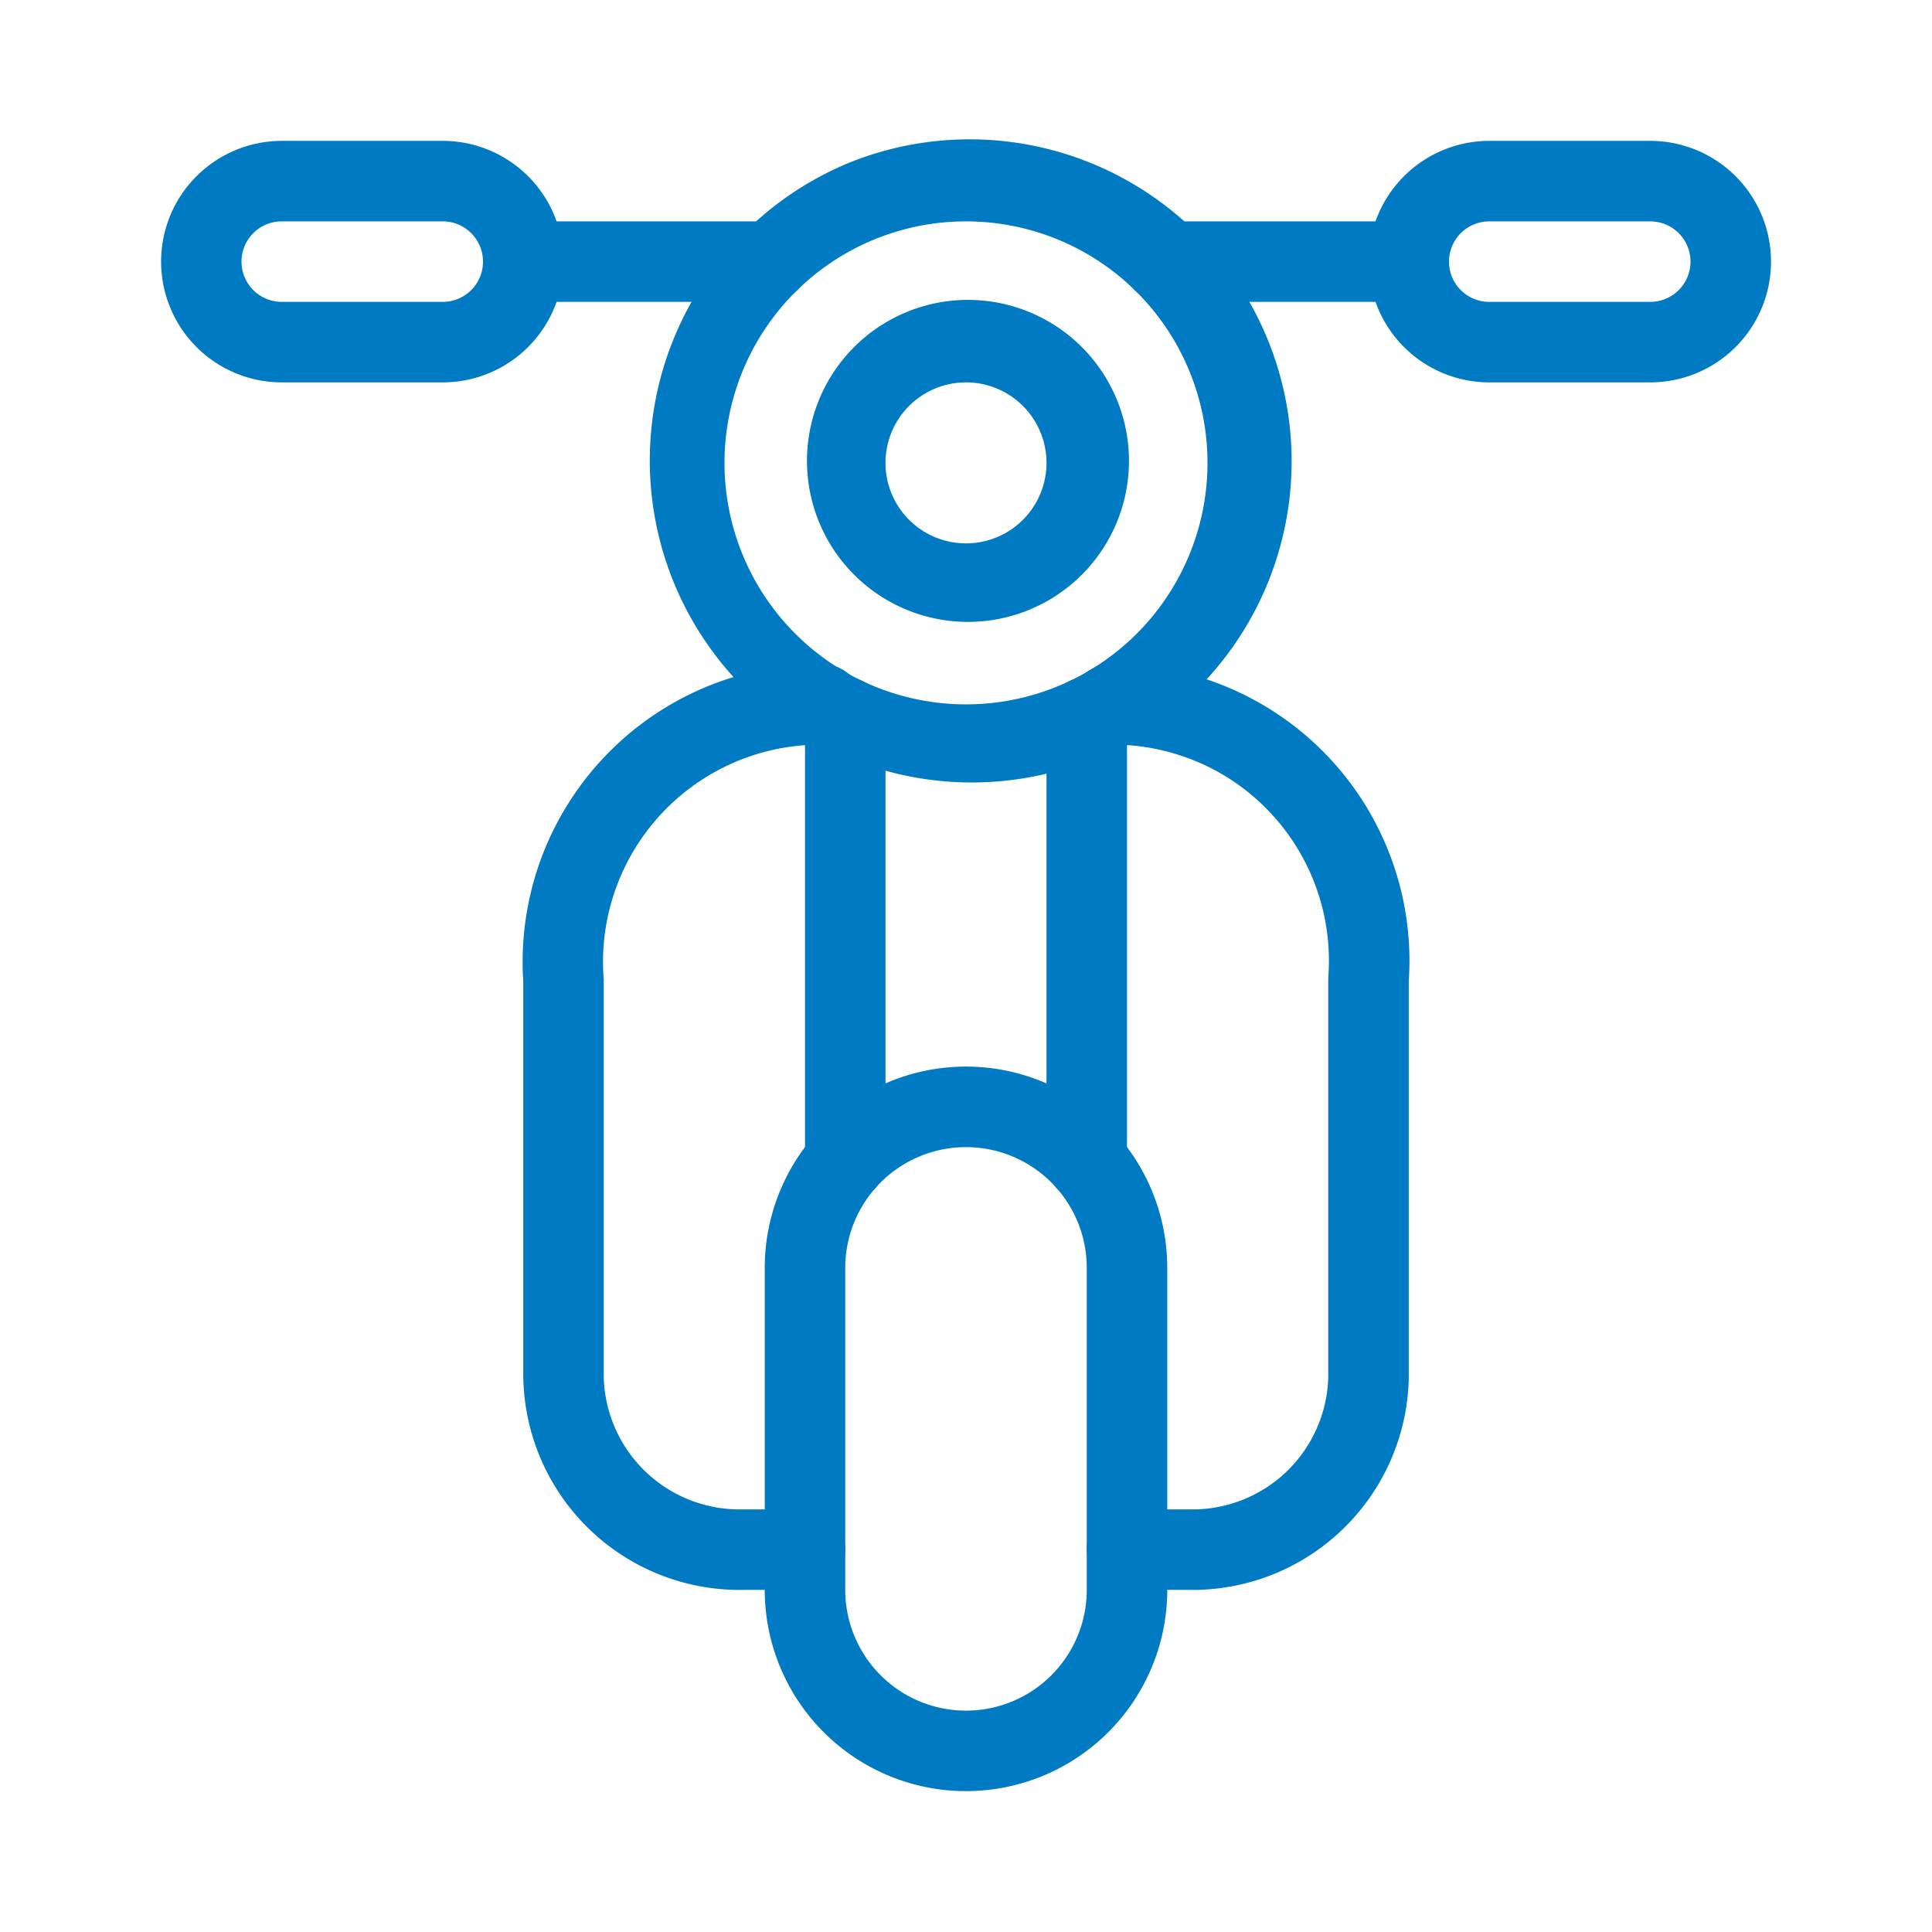
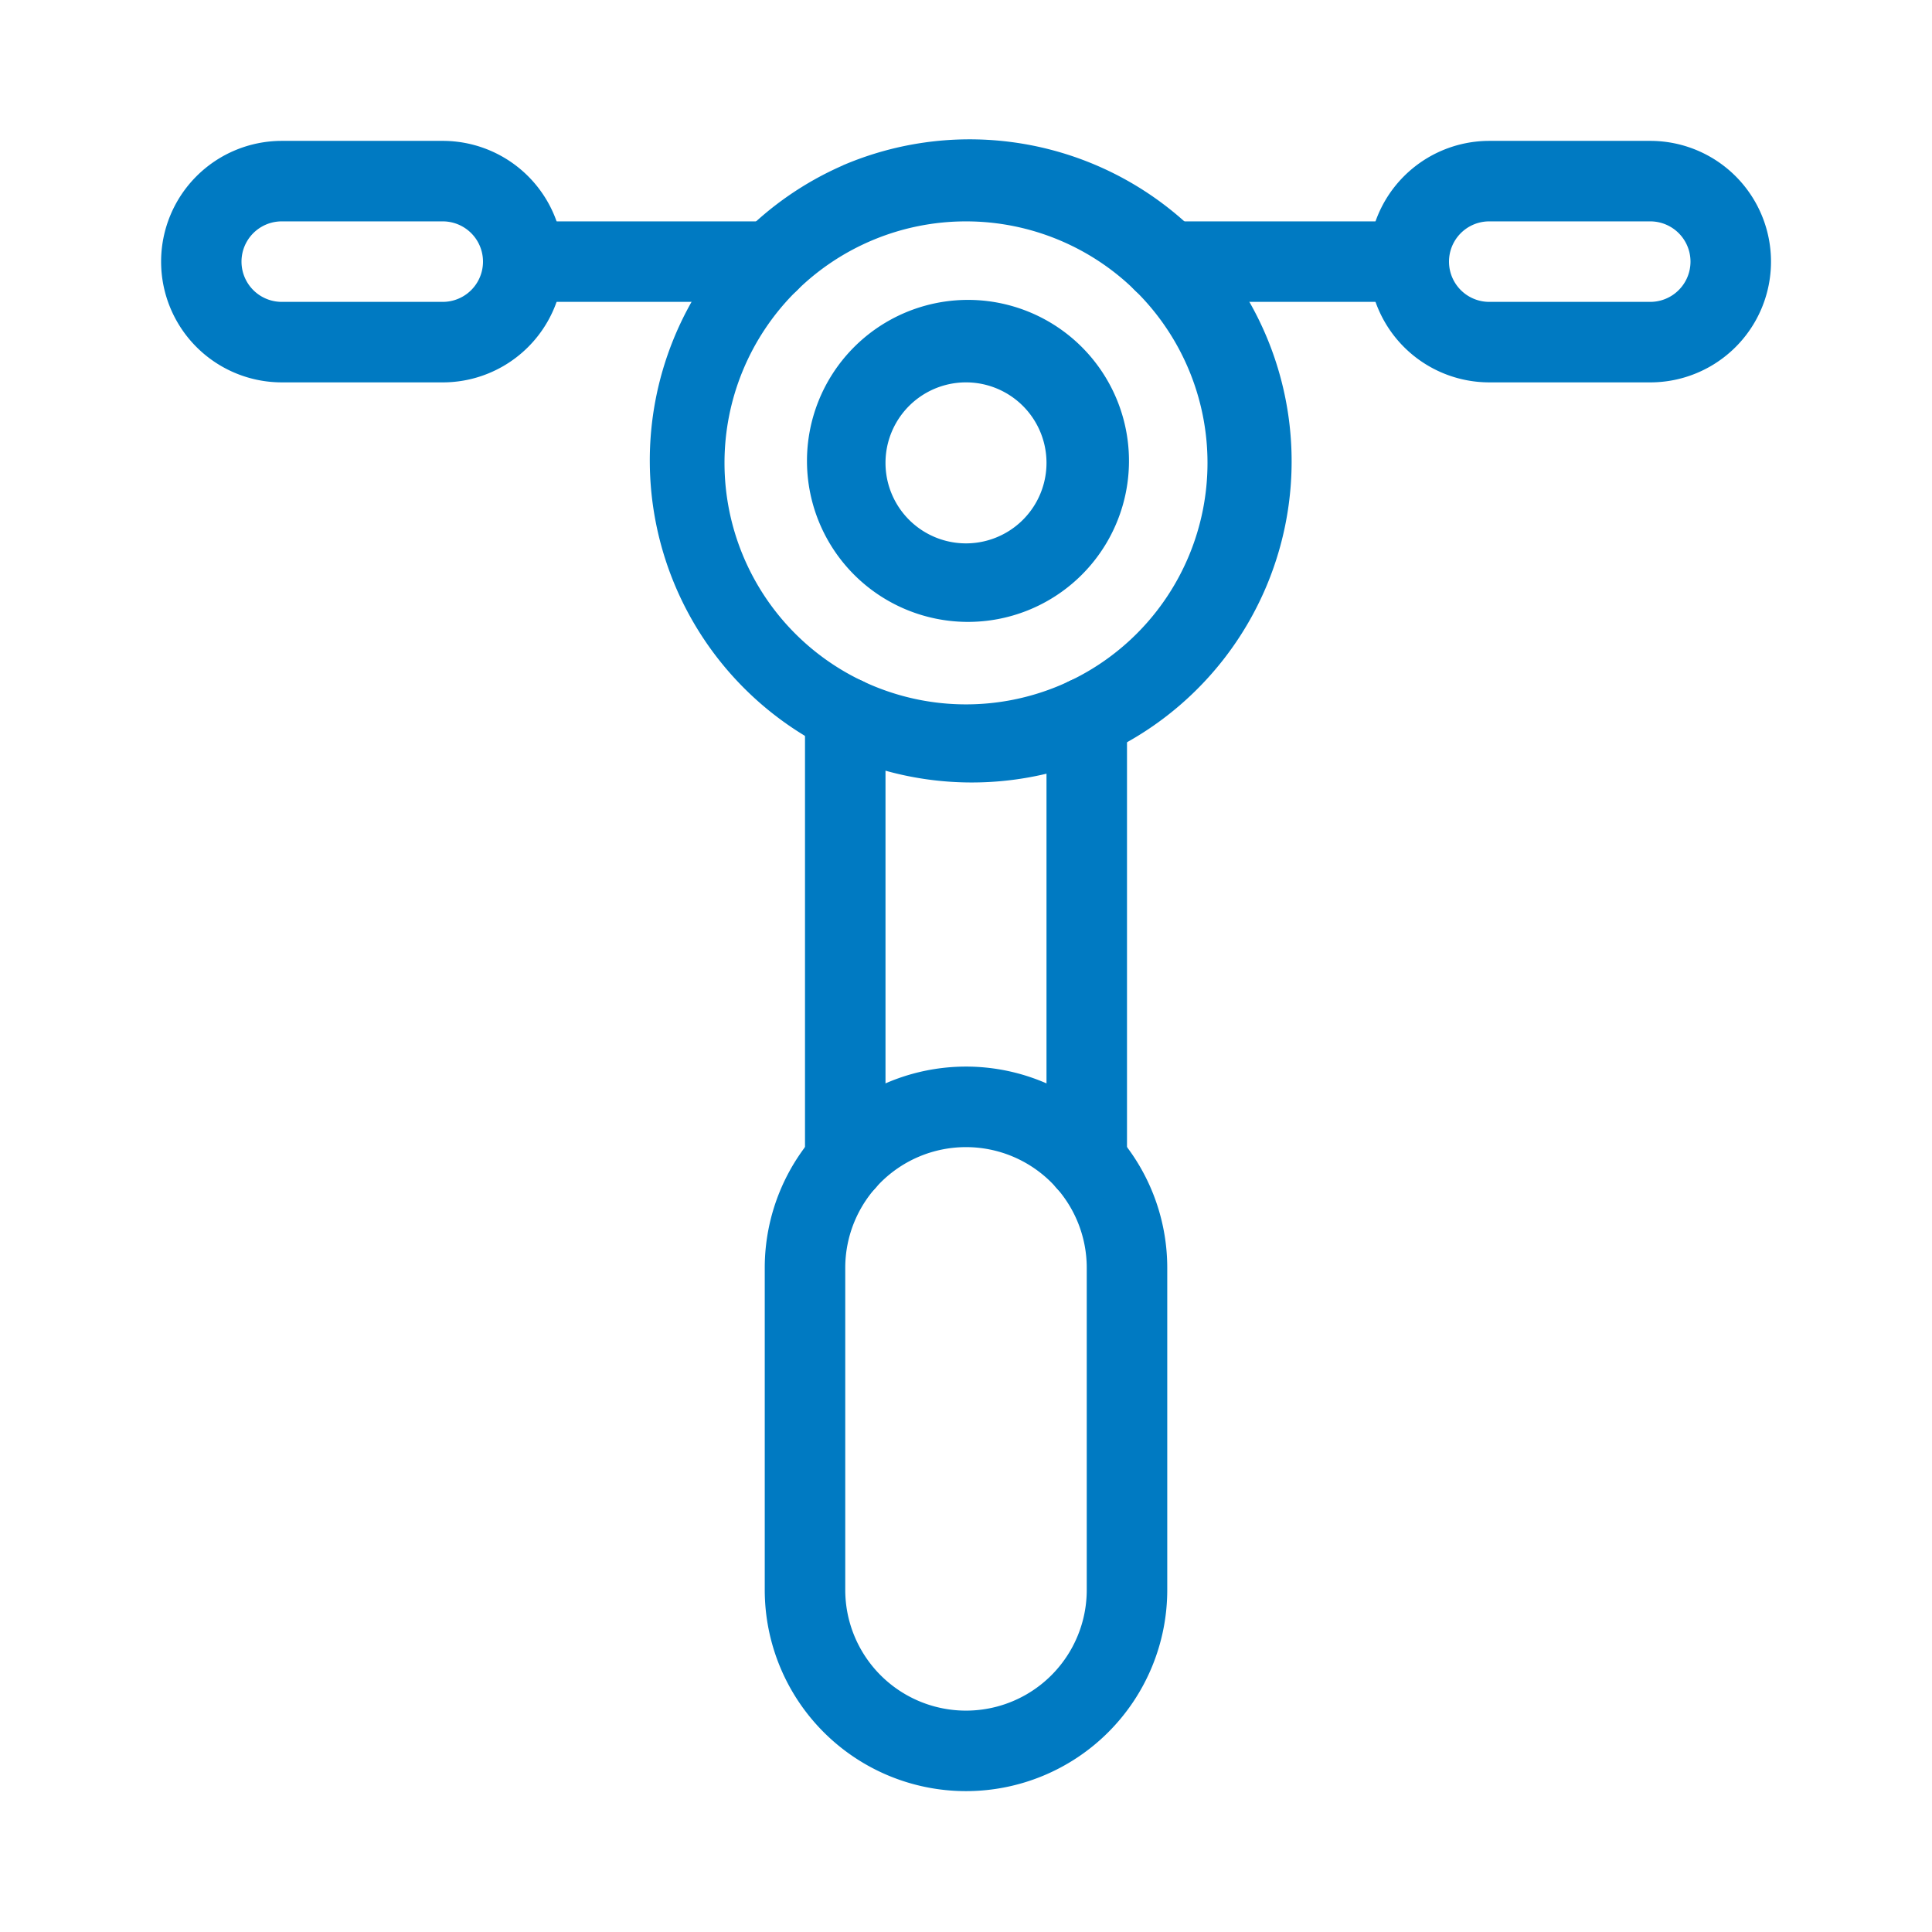
<svg xmlns="http://www.w3.org/2000/svg" width="24" height="24" fill="currentColor" viewBox="0 0 24 24">
  <path fill="#007AC2" fill-rule="evenodd" d="M10.232 13.982A2.5 2.5 0 0114.5 15.75v4a2.5 2.5 0 01-5 0v-4a2.5 2.5 0 01.732-1.768zM12 14.25a1.5 1.5 0 00-1.5 1.5v4a1.5 1.5 0 103 0v-4a1.5 1.5 0 00-1.5-1.5zM10.586 4.336a2 2 0 112.828 2.828 2 2 0 01-2.828-2.828zM12 4.75a1 1 0 100 2 1 1 0 000-2z" clip-rule="evenodd" />
-   <path fill="#007AC2" fill-rule="evenodd" d="M14.883 9.468a2.685 2.685 0 00-1.08-.218.5.5 0 01-.007-1 3.685 3.685 0 013.704 3.939v4.939a2.687 2.687 0 01-2.741 2.622H14a.5.5 0 010-1h.775a1.687 1.687 0 001.725-1.64V12.17l.001-.037a2.685 2.685 0 00-1.618-2.666zM8.736 8.548a3.7 3.7 0 011.484-.298.5.5 0 01-.008 1A2.7 2.7 0 007.5 12.171v4.939a1.687 1.687 0 001.725 1.64H10a.5.5 0 010 1h-.759a2.687 2.687 0 01-2.74-2.622l-.001-.012v-4.928a3.7 3.7 0 012.236-3.64z" clip-rule="evenodd" />
  <path fill="#007AC2" fill-rule="evenodd" d="M10.5 8.412a.5.5 0 01.5.5v5.516a.5.5 0 01-1 0V8.912a.5.5 0 01.5-.5zM13.5 8.412a.5.5 0 01.5.5v5.516a.5.5 0 01-1 0V8.912a.5.5 0 01.5-.5zM6 3.25a.5.5 0 01.5-.5h3.051a.5.5 0 010 1H6.5a.5.5 0 01-.5-.5zM13.949 3.25a.5.5 0 01.5-.5H17.5a.5.5 0 010 1h-3.051a.5.5 0 01-.5-.5z" clip-rule="evenodd" />
  <path fill="#007AC2" fill-rule="evenodd" d="M2.44 2.19a1.5 1.5 0 011.06-.44h2a1.5 1.5 0 010 3h-2a1.5 1.5 0 01-1.06-2.56zm1.06.56a.5.5 0 100 1h2a.5.5 0 000-1h-2zM17.44 2.19a1.5 1.5 0 011.06-.44h2a1.5 1.5 0 010 3h-2a1.5 1.5 0 01-1.06-2.56zm1.06.56a.5.5 0 000 1h2a.5.5 0 000-1h-2zM10.47 2.054a4 4 0 113.06 7.391 4 4 0 01-3.06-7.39zM12 2.75a3 3 0 100 6 3 3 0 000-6z" clip-rule="evenodd" />
</svg>